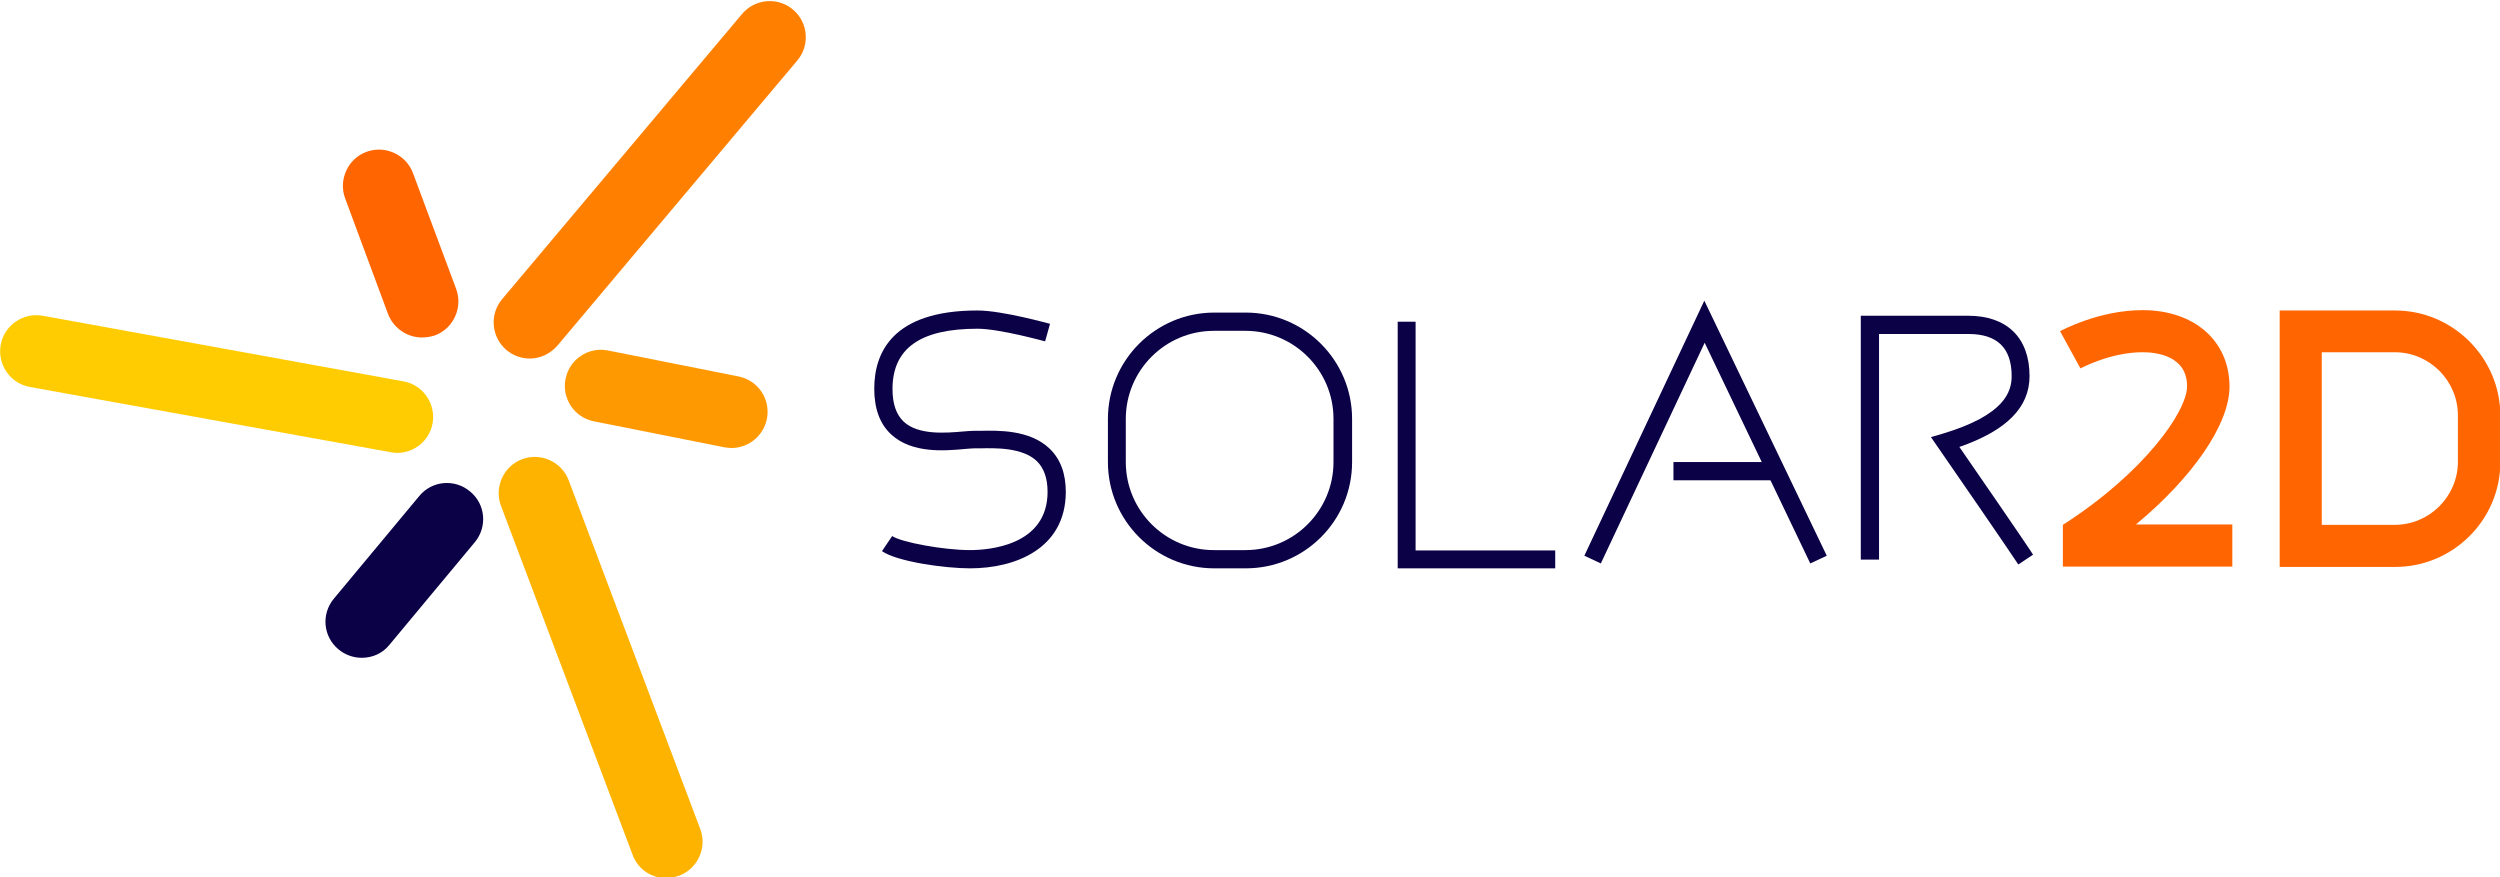
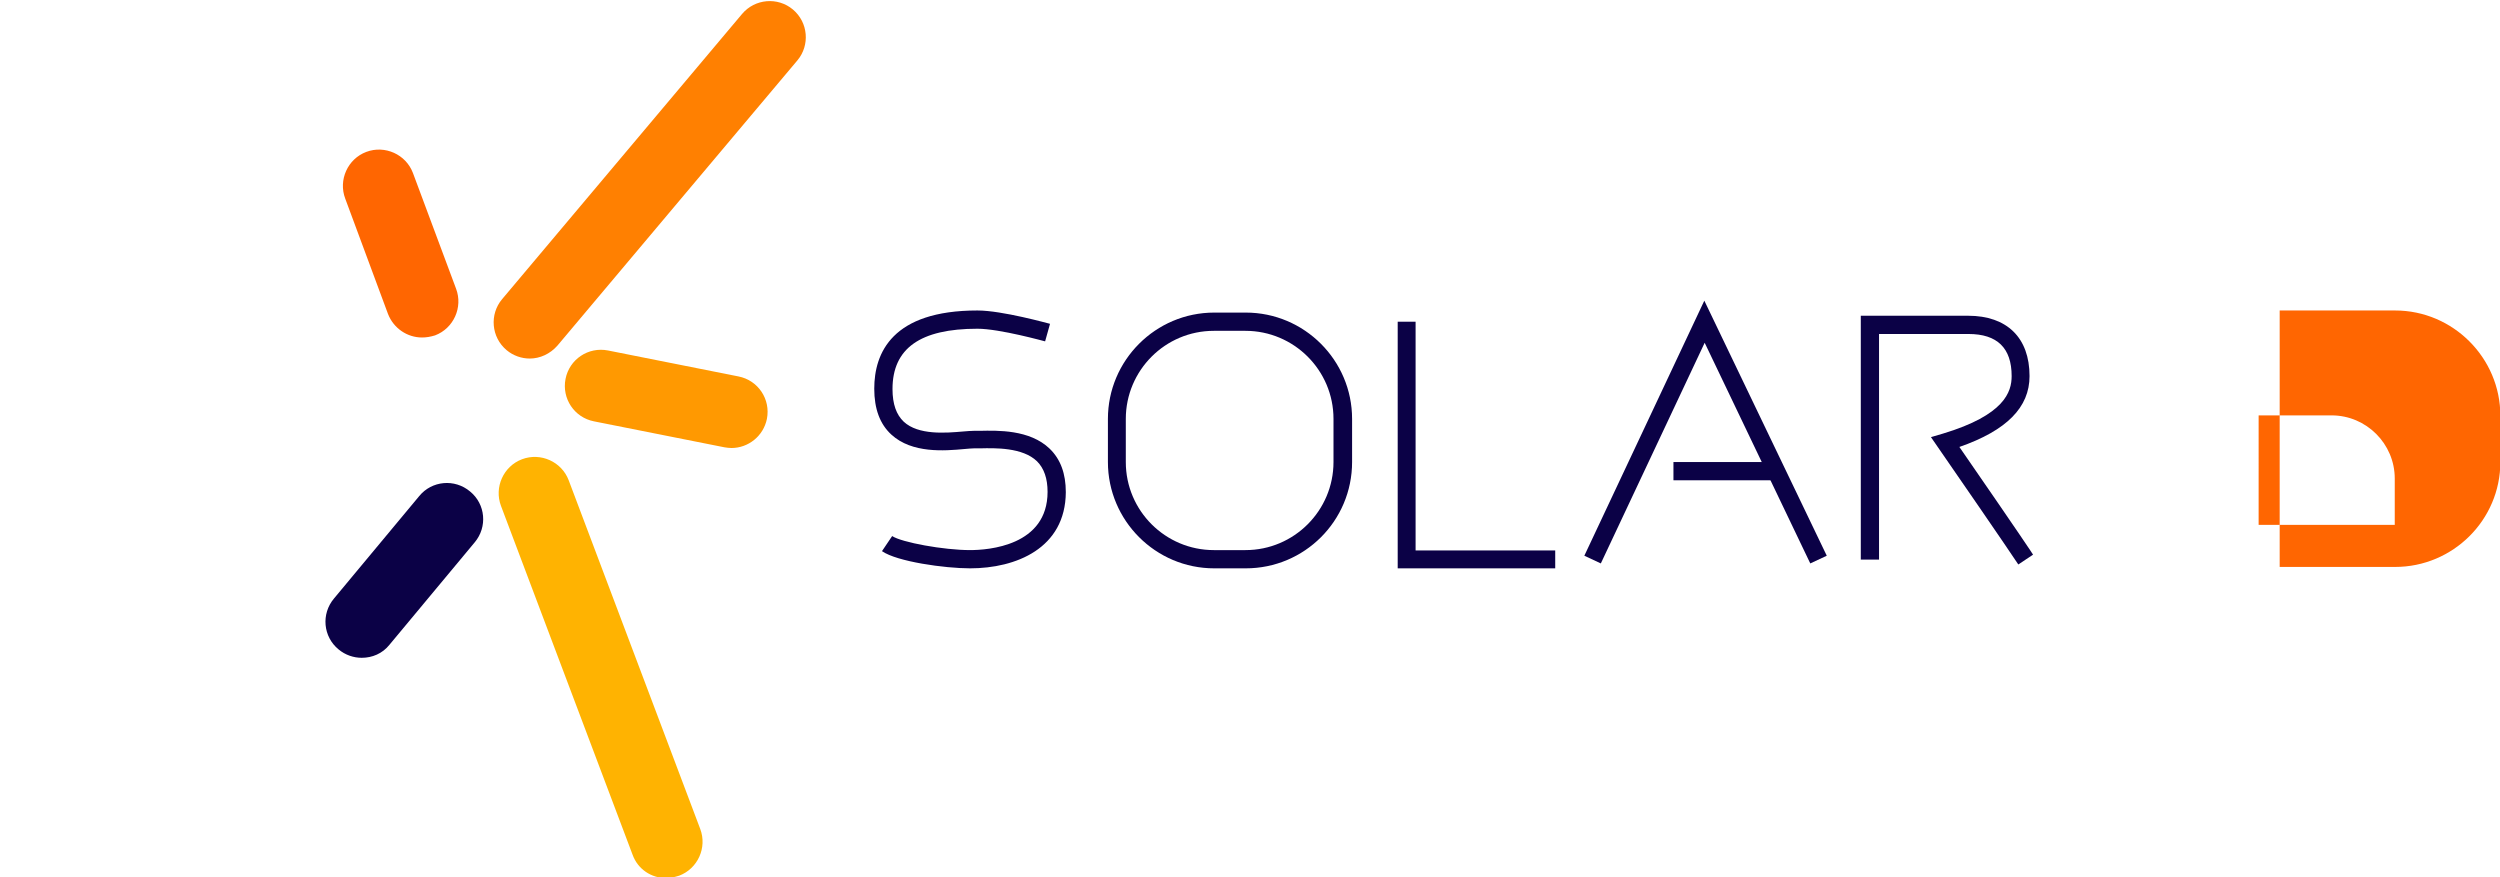
<svg xmlns="http://www.w3.org/2000/svg" version="1.1" id="layer" x="0px" y="0px" viewBox="0 0 712.6 250" style="enable-background:new 0 0 712.6 250;" xml:space="preserve">
  <style type="text/css">
	.st0{fill:#FF8001;}
	.st1{fill:#FF9901;}
	.st2{fill:#FFB301;}
	.st3{fill:#0B0146;}
	.st4{fill:#FFCC01;}
	.st5{fill:#FF6601;}
</style>
  <g>
    <g>
      <g>
        <path class="st0" d="M151,102.2c-2.3,0-4.7-0.8-6.6-2.4c-4.4-3.7-4.9-10.2-1.3-14.5l68.4-81.3c3.7-4.4,10.2-4.9,14.5-1.3     c4.4,3.7,4.9,10.2,1.3,14.5l-68.4,81.3C156.8,100.9,153.9,102.2,151,102.2z" />
      </g>
    </g>
    <g>
      <g>
        <path class="st1" d="M208.5,127.7c-0.7,0-1.3-0.1-2-0.2l-37.2-7.4c-5.6-1.1-9.2-6.5-8.1-12.1c1.1-5.6,6.5-9.2,12.1-8.1l37.2,7.4     c5.6,1.1,9.2,6.5,8.1,12.1C217.6,124.3,213.3,127.7,208.5,127.7z" />
      </g>
    </g>
    <g>
      <g>
        <path class="st2" d="M189.9,250.3c-4.2,0-8.1-2.5-9.6-6.7l-37.5-99.4c-2-5.3,0.7-11.3,6-13.3c5.3-2,11.3,0.7,13.3,6l37.5,99.4     c2,5.3-0.7,11.3-6,13.3C192.3,250,191.1,250.3,189.9,250.3z" />
      </g>
    </g>
    <g>
      <g>
        <path class="st3" d="M103.1,187.5c-2.3,0-4.7-0.8-6.6-2.4c-4.4-3.6-5-10.1-1.3-14.5l24.3-29.2c3.6-4.4,10.1-5,14.5-1.3     c4.4,3.6,5,10.1,1.3,14.5l-24.3,29.2C109,186.3,106.1,187.5,103.1,187.5z" />
      </g>
    </g>
    <g>
      <g>
-         <path class="st4" d="M113.2,129.1c-0.6,0-1.2-0.1-1.8-0.2L8.5,110.3c-5.6-1-9.3-6.4-8.3-12c1-5.6,6.4-9.3,12-8.3L115,108.7     c5.6,1,9.3,6.4,8.3,12C122.4,125.6,118.1,129.1,113.2,129.1z" />
-       </g>
+         </g>
    </g>
    <g>
      <g>
        <path class="st5" d="M120.3,96.2c-4.2,0-8.1-2.6-9.7-6.7L98.4,56.6c-2-5.3,0.7-11.3,6-13.3c5.3-2,11.3,0.7,13.3,6L130,82.3     c2,5.3-0.7,11.3-6,13.3C122.7,96,121.5,96.2,120.3,96.2z" />
      </g>
    </g>
    <g>
      <g>
        <path class="st3" d="M276.5,162c-7.2,0-20.8-1.9-25.1-4.9l2.9-4.3c2.7,1.8,14.7,4,22.2,4c5.2,0,22.1-1.2,22.1-16.6     c0-3.8-1-6.7-3-8.7c-4.1-4-12-3.8-16.2-3.7c-0.7,0-1.3,0-1.8,0c-0.6,0-1.6,0.1-2.8,0.2c-5.5,0.5-14.8,1.3-20.7-4.1     c-3.3-3-4.9-7.4-4.9-13.1c0-10.2,5.1-22.3,29.4-22.3c7.1,0,20.2,3.7,20.7,3.8l-1.4,5c-0.1,0-12.9-3.6-19.3-3.6     c-16.3,0-24.2,5.6-24.2,17.2c0,4.3,1.1,7.3,3.2,9.3c4.2,3.9,12.1,3.2,16.8,2.8c1.3-0.1,2.3-0.2,3.2-0.2c0.5,0,1,0,1.7,0     c5-0.1,14.2-0.4,19.9,5.1c3.1,3,4.6,7.1,4.6,12.4C303.7,156.3,289.6,162,276.5,162z" />
      </g>
    </g>
    <g>
      <g>
        <path class="st3" d="M355.1,162h-9c-16.7,0-30.3-13.6-30.3-30.3v-12.3c0-16.7,13.6-30.3,30.3-30.3h9c16.7,0,30.3,13.6,30.3,30.3     v12.3C385.4,148.5,371.8,162,355.1,162z M346,94.3c-13.9,0-25.1,11.3-25.1,25.1v12.3c0,13.9,11.3,25.1,25.1,25.1h9     c13.9,0,25.1-11.3,25.1-25.1v-12.3c0-13.9-11.3-25.1-25.1-25.1H346z" />
      </g>
    </g>
    <g>
      <g>
        <polygon class="st3" points="443.3,162 398.4,162 398.4,91.7 403.5,91.7 403.5,156.9 443.3,156.9    " />
      </g>
    </g>
    <g>
      <g>
        <polygon class="st3" points="516,160.6 485.9,97.7 456.3,160.6 451.6,158.4 485.8,85.7 520.7,158.4    " />
      </g>
    </g>
    <g>
      <g>
        <rect x="477" y="131.7" class="st3" width="29.3" height="5.2" />
      </g>
    </g>
    <g>
      <g>
        <path class="st3" d="M575.3,160.9c0,0-3.2-4.9-22.9-33.4l-2-2.9l3.4-1c17.6-5.3,19.6-11.9,19.6-16.4c0-8-4.1-12-12.3-12h-25.5     v64.3h-5.2V90h30.6c11.1,0,17.5,6.3,17.5,17.2c0,8.9-6.5,15.5-20,20.2c18.1,26.2,20.9,30.5,21,30.7L575.3,160.9z" />
      </g>
    </g>
    <g>
      <g>
-         <path class="st5" d="M682.7,161.6h-32.9V88.5h32.9c16.5,0,30,13.5,30,30v13.2C712.7,148.2,699.2,161.6,682.7,161.6z M661.8,149.6     h20.8c9.9,0,18-8.1,18-18v-13.2c0-9.9-8.1-18-18-18h-20.8V149.6z" />
+         <path class="st5" d="M682.7,161.6h-32.9V88.5h32.9c16.5,0,30,13.5,30,30v13.2C712.7,148.2,699.2,161.6,682.7,161.6z M661.8,149.6     h20.8v-13.2c0-9.9-8.1-18-18-18h-20.8V149.6z" />
      </g>
    </g>
-     <path class="st5" d="M608.7,149.6c16.2-13.4,26.8-28.6,26.8-39.4c0-13-10-21.8-24.8-21.8c-12.4,0-23.1,5.8-23.5,6L593,105   c0.1,0,8.5-4.6,17.7-4.6c3.8,0,12.7,0.9,12.7,9.7c0,7.2-12.3,24.7-35.4,39.5v11.9h48.3v-12H608.7z" />
  </g>
</svg>